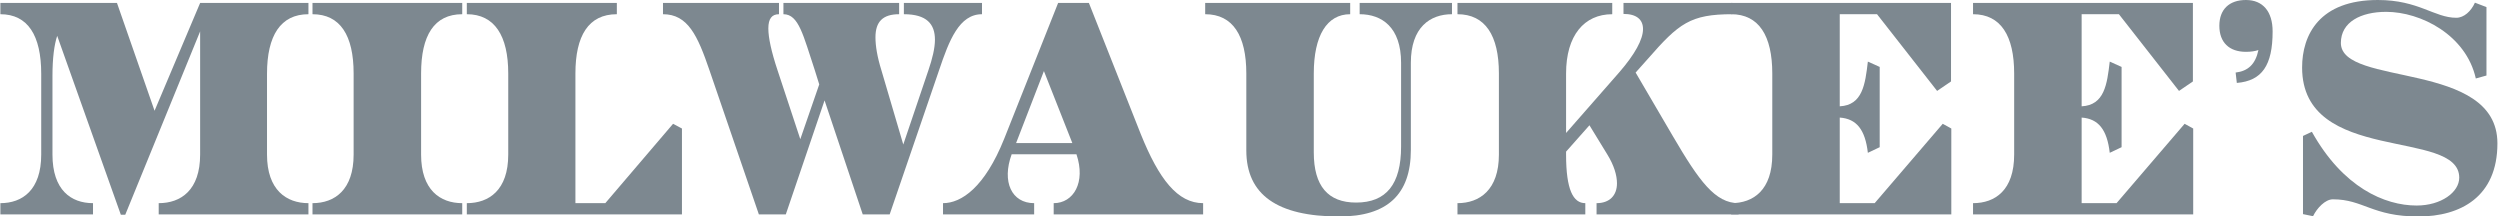
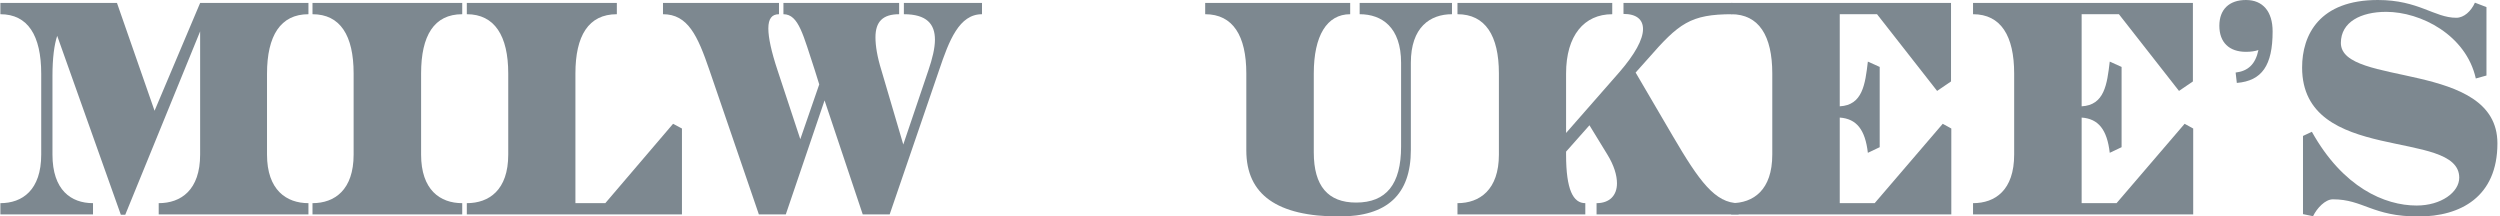
<svg xmlns="http://www.w3.org/2000/svg" width="843" height="73" viewBox="0 0 843 73" fill="none">
  <path d="M104.006 72.301H53.515V68.506C60.999 68.506 67.485 64.112 67.485 52.129V10.585L42.239 72.401H40.742L19.288 12.083C18.29 15.079 17.691 19.573 17.691 25.665V52.129C17.691 64.112 23.978 68.506 31.362 68.506V72.301H0.129V68.506C7.513 68.506 13.899 64.112 13.899 52.129V24.866C13.899 11.984 9.409 4.793 0.129 4.793V0.999H39.445L52.118 37.349L67.485 0.999H104.006V4.793C94.626 4.793 90.036 11.984 90.036 24.866V52.129C90.036 64.112 96.622 68.506 104.006 68.506V72.301Z" fill="#7D8890" />
  <path d="M155.864 72.301H105.372V68.506C112.856 68.506 119.243 64.012 119.243 52.129V24.766C119.243 11.984 114.752 4.793 105.372 4.793V0.999H155.864V4.793C146.384 4.793 141.994 11.984 141.994 24.766V52.129C141.994 64.012 148.38 68.506 155.864 68.506V72.301Z" fill="#7D8890" />
  <path d="M229.954 72.301H157.409V68.506C164.893 68.506 171.379 64.112 171.379 52.129V24.766C171.379 12.083 166.789 4.793 157.409 4.793V0.999H208.001V4.793C198.421 4.793 194.031 12.083 194.031 24.766V68.506H204.109L226.96 41.743L229.954 43.341V72.301Z" fill="#7D8890" />
  <path d="M299.996 72.301H290.916L278.043 33.854L264.971 72.301H255.891L239.226 23.668C235.235 11.984 231.942 4.793 223.56 4.793V0.999H262.676V4.793C260.281 4.793 259.084 6.291 259.084 9.587C259.084 12.683 260.082 17.376 262.177 23.668L269.861 46.936L276.247 28.461L274.75 23.668C270.859 11.984 269.362 4.793 264.173 4.793V0.999H303.189V4.793C297.701 4.793 295.206 7.29 295.206 12.583C295.206 15.479 295.805 19.174 297.202 23.668L304.586 48.733L313.068 23.668C314.365 19.873 315.263 16.278 315.263 13.382C315.263 8.089 312.469 4.793 304.786 4.793V0.999H331.129V4.793C323.446 4.793 320.053 13.581 316.66 23.668L299.996 72.301Z" fill="#7D8890" />
-   <path d="M405.694 72.301H355.302V68.506C361.988 68.506 366.179 61.516 362.985 52.029H341.132C337.74 61.316 341.132 68.506 348.716 68.506V72.301H317.982V68.506C324.169 68.506 332.052 63.213 338.638 46.736L356.799 0.999H367.176L384.639 45.138C390.826 60.517 397.112 68.506 405.694 68.506V72.301ZM361.588 48.234L352.009 23.967L342.629 48.234H361.588Z" fill="#7D8890" />
  <path d="M472.446 49.432V21.171C472.446 9.187 465.96 4.793 458.476 4.793V0.999H489.61V4.793C482.225 4.793 475.739 9.187 475.739 21.171V50.531C475.739 65.61 467.756 73 451.591 73C430.636 73 420.258 65.61 420.258 50.73V24.766C420.258 12.083 415.768 4.793 406.388 4.793V0.999H455.283V4.793C447.4 4.793 443.009 12.083 443.009 24.766V51.43C443.009 62.714 447.799 68.306 457.279 68.306C467.457 68.306 472.446 62.115 472.446 49.432Z" fill="#7D8890" />
  <path d="M586.257 72.301H538.359V68.506C542.75 68.506 545.244 65.91 545.244 61.815C545.244 59.119 544.247 55.724 541.951 52.029L535.964 42.242L528.081 51.13V52.129C528.081 64.012 530.476 68.506 534.567 68.506V72.301H491.46V68.506C498.944 68.506 505.43 64.012 505.43 52.129V24.766C505.43 11.984 500.839 4.793 491.46 4.793V0.999H543.648V4.793C534.168 4.793 528.081 11.984 528.081 24.766V44.839L545.943 24.466C551.331 18.275 554.026 13.282 554.026 9.787C554.026 6.591 551.83 4.694 547.44 4.694V0.999H584.161V4.793C569.991 4.793 566.1 7.889 555.722 19.773L551.531 24.466L564.104 45.937C572.985 61.116 578.373 68.506 586.257 68.506V72.301Z" fill="#7D8890" />
  <path d="M657.983 72.301H583.742V68.506C591.226 68.506 597.613 64.112 597.613 52.129V24.766C597.613 12.083 593.122 4.793 583.742 4.793V0.999H657.884V27.462L653.194 30.658L632.937 4.793H620.364V35.851C628.047 35.451 628.946 28.461 629.844 20.771L633.835 22.569V49.632L629.844 51.529C628.946 43.74 626.052 40.045 620.364 39.646V68.506H632.139L655.09 41.743L657.983 43.341V72.301Z" fill="#7D8890" />
  <path d="M739.547 72.301H665.306V68.506C672.79 68.506 679.176 64.112 679.176 52.129V24.766C679.176 12.083 674.686 4.793 665.306 4.793V0.999H739.447V27.462L734.757 30.658L714.501 4.793H701.928V35.851C709.611 35.451 710.509 28.461 711.407 20.771L715.399 22.569V49.632L711.407 51.529C710.509 43.74 707.615 40.045 701.928 39.646V68.506H713.702L736.653 41.743L739.547 43.341V72.301Z" fill="#7D8890" />
  <path d="M754.254 27.962L753.855 24.466C758.046 23.967 760.54 21.67 761.538 16.877C760.341 17.276 758.944 17.476 757.347 17.476C751.659 17.476 748.366 14.28 748.366 8.688C748.366 3.196 751.659 0 757.347 0C763.035 0 766.328 3.895 766.328 10.585C766.328 22.07 762.736 27.263 754.254 27.962Z" fill="#7D8890" />
  <path d="M838.437 25.465L834.845 26.464C831.552 11.784 816.284 3.995 804.609 3.995C796.127 3.995 789.342 7.39 789.342 14.48C789.342 29.36 842.129 20.272 842.129 48.334C842.129 66.409 829.656 73 815.486 73C799.919 73 796.926 67.208 786.648 67.208C784.053 67.208 781.259 70.204 779.962 72.9L776.569 72.201V45.837L779.563 44.439C790.04 63.213 804.11 69.305 814.887 69.305C823.17 69.305 829.257 64.811 829.257 59.918C829.257 43.141 776.27 55.624 776.27 22.769C776.27 11.684 782.157 0 801.815 0C815.586 0 820.874 5.992 828.259 5.992C830.853 5.992 833.248 3.795 834.545 0.899L838.437 2.397V25.465Z" fill="#7D8890" />
</svg>